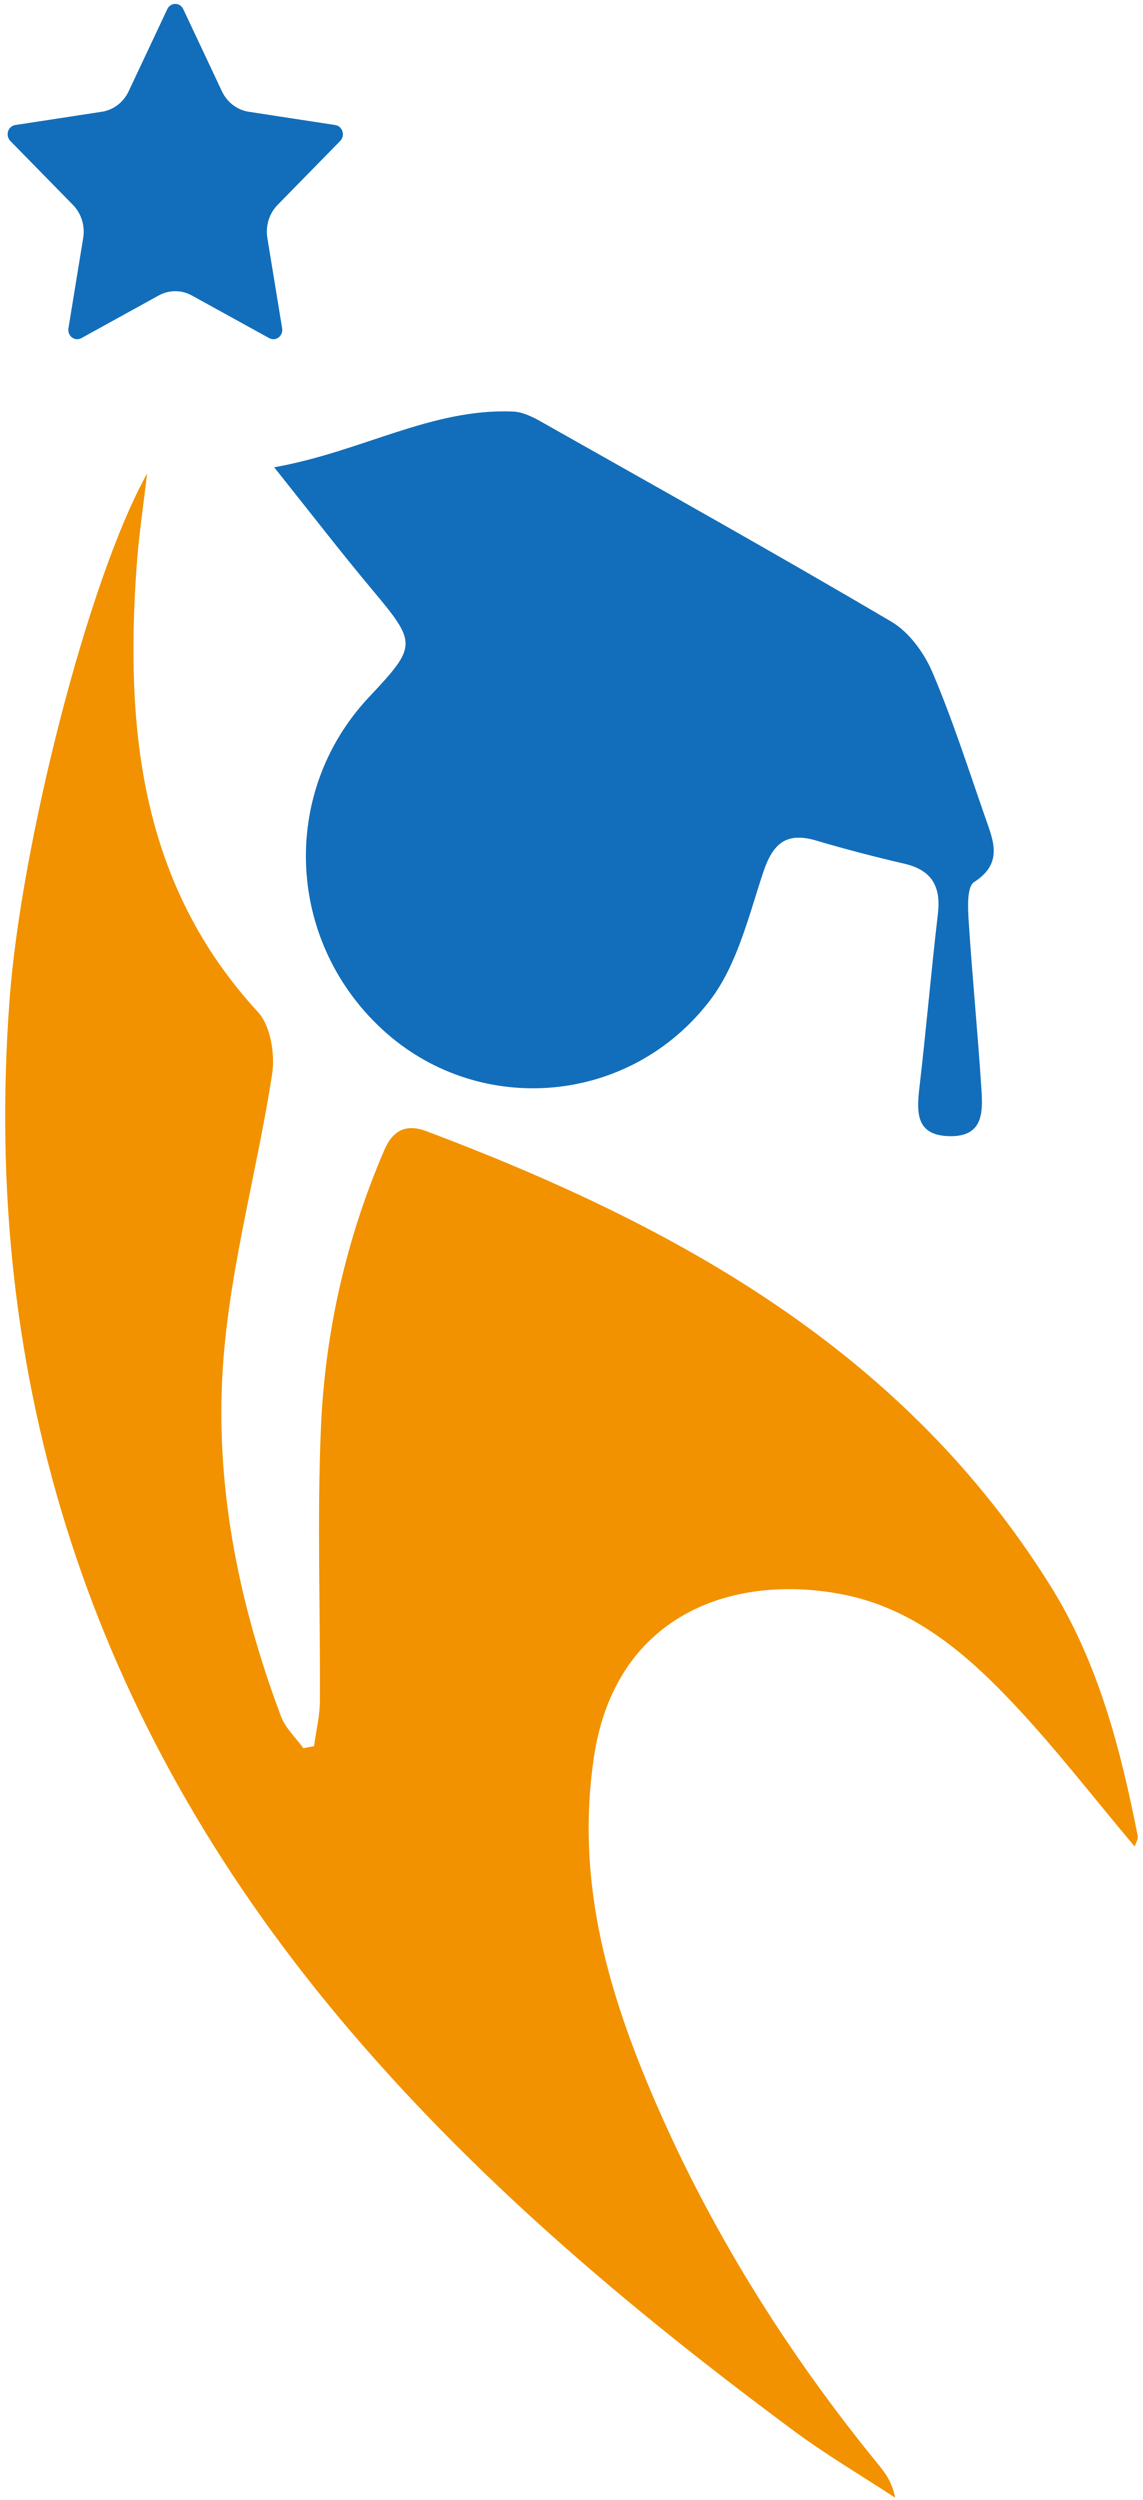
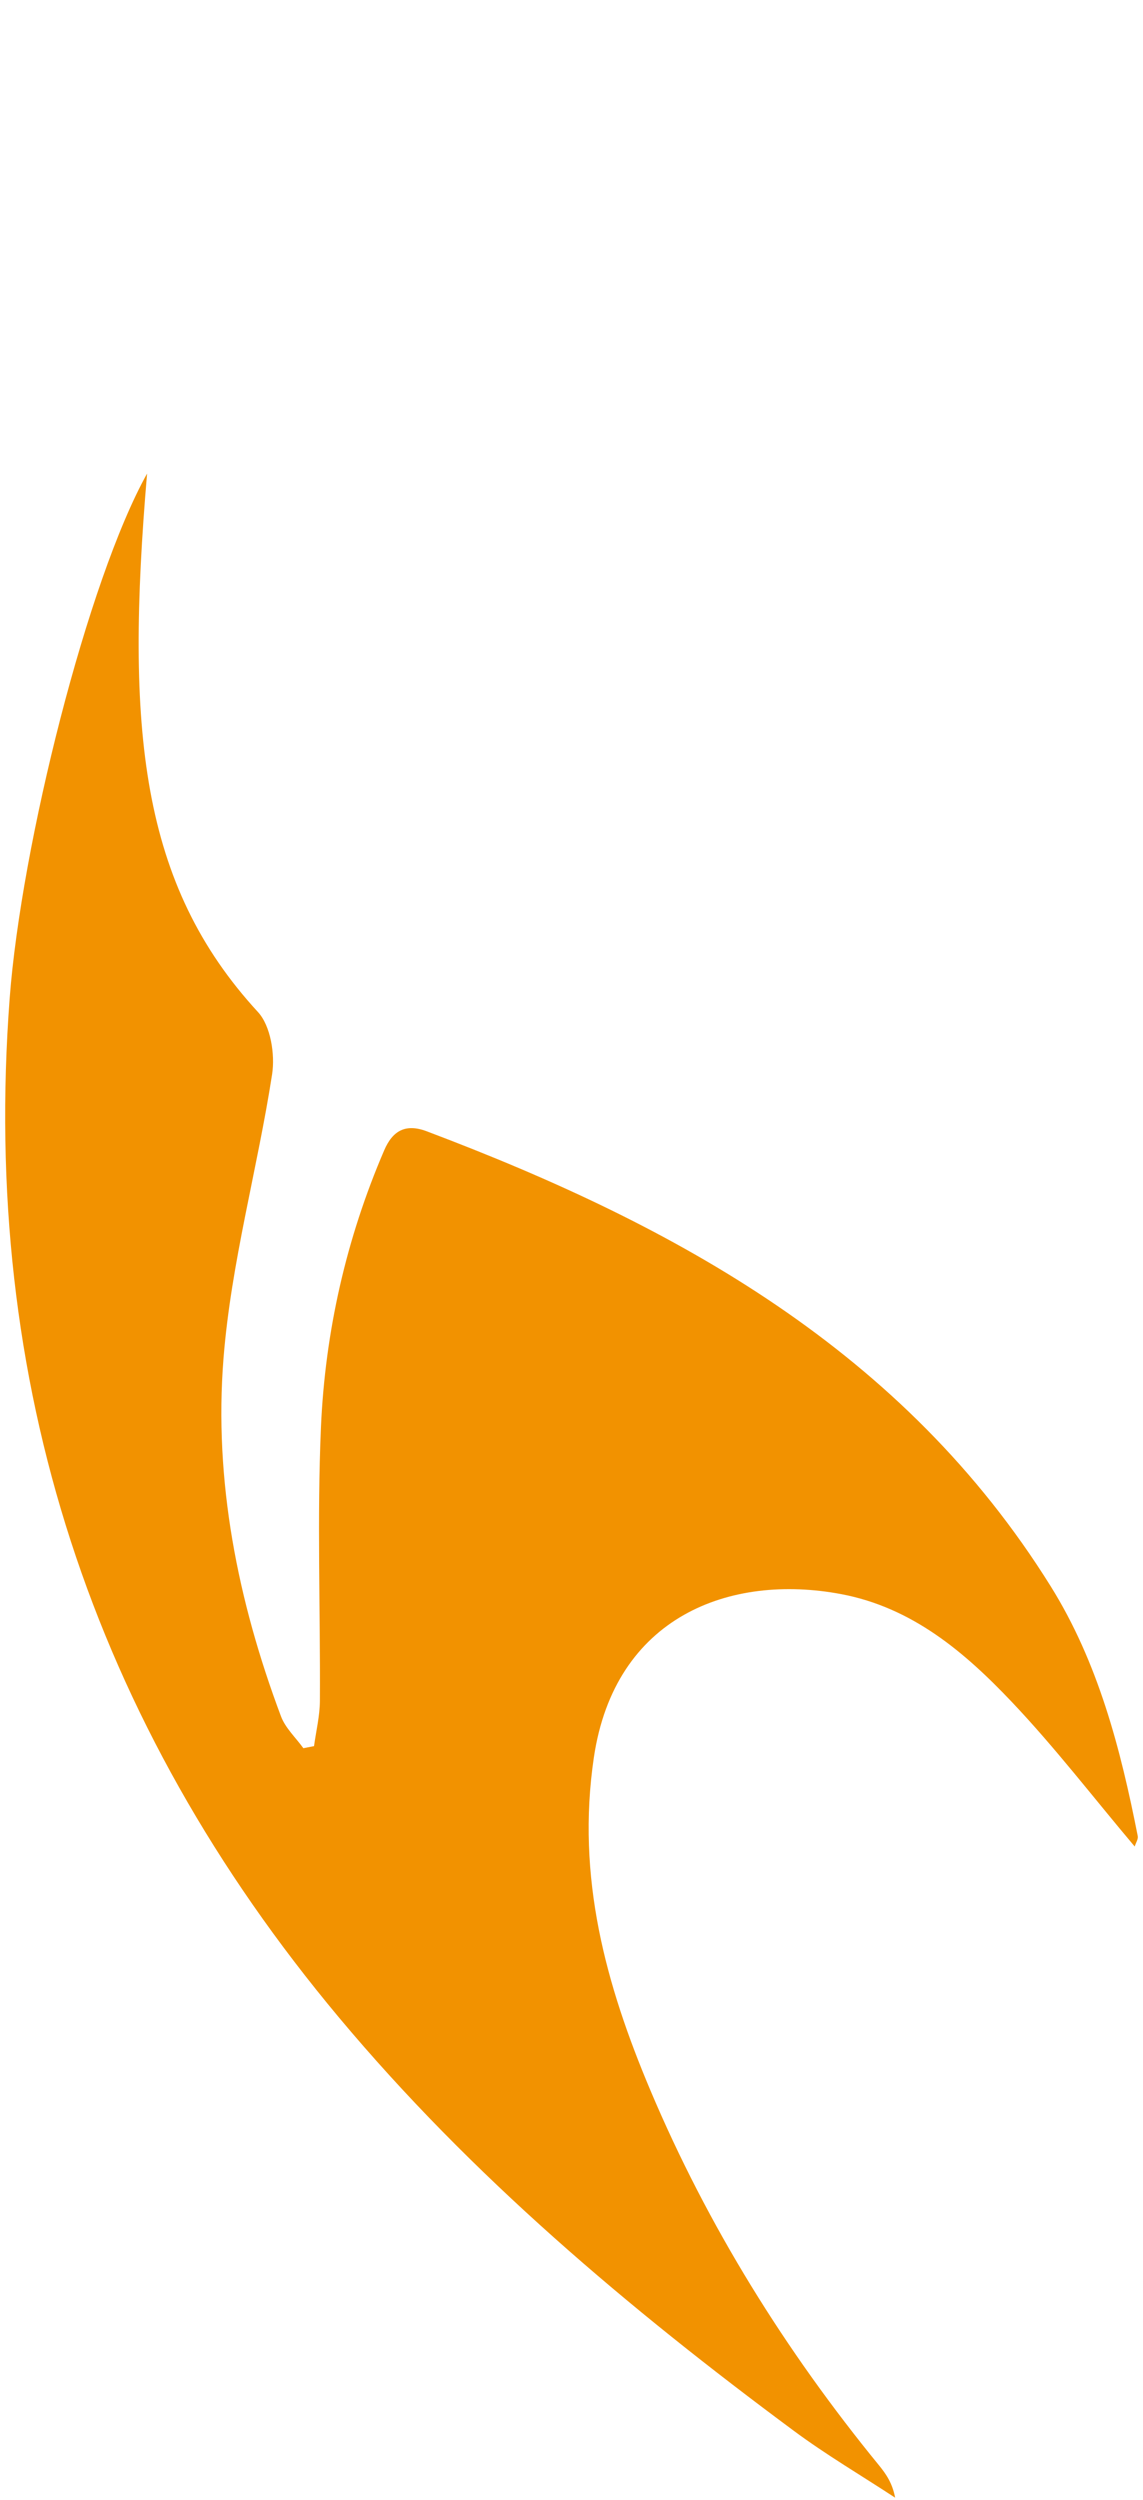
<svg xmlns="http://www.w3.org/2000/svg" width="150" height="328" viewBox="0 0 150 328" fill="none">
-   <path d="M19.301 62.147C18.831 66.237 18.211 70.307 17.921 74.407C16.441 95.707 18.411 116.017 33.861 132.797C35.521 134.607 36.111 138.337 35.711 140.947C33.781 153.417 30.321 165.717 29.331 178.237C28.061 194.277 31.191 210.057 36.871 225.187C37.451 226.737 38.811 227.987 39.811 229.377C40.281 229.287 40.741 229.197 41.211 229.107C41.481 227.127 41.971 225.147 41.981 223.167C42.051 211.187 41.601 199.197 42.121 187.247C42.671 174.717 45.431 162.527 50.421 150.927C51.521 148.367 53.211 147.387 55.981 148.427C88.761 160.797 118.621 177.237 137.871 208.107C144.121 218.117 147.051 229.437 149.311 240.907C149.391 241.297 149.071 241.767 148.911 242.277C143.491 235.857 138.461 229.297 132.801 223.327C126.591 216.777 119.721 210.917 110.371 209.157C95.831 206.427 80.671 212.067 77.931 230.617C75.611 246.317 79.511 260.417 85.341 274.237C92.871 292.067 103.071 308.447 115.351 323.467C116.281 324.607 117.121 325.827 117.471 327.717C113.021 324.797 108.411 322.087 104.141 318.917C82.451 302.837 61.871 285.507 44.471 264.697C12.071 225.937 -2.539 181.417 1.271 130.967C2.791 110.847 11.501 76.127 19.301 62.137V62.147Z" fill="#F29200" />
-   <path d="M36.004 61.306C47.494 59.266 56.574 53.566 67.314 53.996C68.574 54.046 69.894 54.686 71.024 55.336C86.374 64.006 101.754 72.606 116.944 81.546C119.284 82.916 121.274 85.646 122.364 88.206C125.034 94.466 127.104 100.986 129.354 107.416C130.404 110.406 131.624 113.306 127.834 115.736C126.874 116.346 127.014 119.116 127.124 120.856C127.594 128.166 128.314 135.456 128.784 142.756C128.984 145.786 129.144 149.166 124.604 149.076C120.224 148.986 120.274 146.036 120.654 142.736C121.544 135.126 122.194 127.496 123.084 119.896C123.504 116.316 122.294 114.166 118.684 113.326C114.794 112.426 110.924 111.416 107.104 110.286C103.184 109.126 101.424 110.676 100.174 114.416C98.254 120.176 96.764 126.536 93.214 131.206C82.754 144.956 63.214 146.556 50.704 135.546C37.574 123.976 36.544 104.116 48.424 91.466C54.794 84.686 54.734 84.416 48.764 77.276C44.754 72.486 40.944 67.536 35.984 61.316L36.004 61.306Z" fill="#126EBA" />
-   <path d="M21.957 1.192C22.053 0.988 22.202 0.816 22.387 0.696C22.572 0.575 22.785 0.512 23.002 0.512C23.219 0.512 23.432 0.575 23.617 0.696C23.802 0.816 23.951 0.988 24.047 1.192L29.128 11.987C29.463 12.697 29.957 13.312 30.569 13.778C31.18 14.244 31.89 14.548 32.637 14.663L44.001 16.407C44.217 16.44 44.419 16.535 44.585 16.682C44.752 16.829 44.876 17.022 44.943 17.239C45.01 17.456 45.018 17.688 44.966 17.91C44.914 18.131 44.804 18.333 44.648 18.492L36.43 26.886C35.888 27.439 35.482 28.123 35.248 28.878C35.014 29.633 34.958 30.436 35.086 31.218L37.026 43.076C37.064 43.302 37.041 43.534 36.959 43.747C36.877 43.959 36.74 44.144 36.563 44.278C36.386 44.413 36.176 44.493 35.959 44.509C35.74 44.525 35.523 44.476 35.33 44.368L25.171 38.767C24.502 38.398 23.757 38.206 23.001 38.206C22.245 38.206 21.5 38.398 20.831 38.767L10.674 44.368C10.481 44.475 10.264 44.523 10.046 44.507C9.828 44.491 9.62 44.411 9.443 44.276C9.267 44.142 9.13 43.958 9.048 43.746C8.966 43.534 8.943 43.302 8.98 43.076L10.918 31.221C11.046 30.438 10.991 29.634 10.757 28.879C10.523 28.124 10.117 27.44 9.574 26.886L1.356 18.495C1.199 18.336 1.088 18.134 1.035 17.911C0.982 17.689 0.99 17.456 1.057 17.238C1.124 17.02 1.249 16.826 1.416 16.679C1.583 16.532 1.786 16.437 2.003 16.405L13.365 14.663C14.113 14.549 14.824 14.245 15.436 13.779C16.048 13.313 16.543 12.698 16.878 11.987L21.957 1.192Z" fill="#126EBA" />
+   <path d="M19.301 62.147C16.441 95.707 18.411 116.017 33.861 132.797C35.521 134.607 36.111 138.337 35.711 140.947C33.781 153.417 30.321 165.717 29.331 178.237C28.061 194.277 31.191 210.057 36.871 225.187C37.451 226.737 38.811 227.987 39.811 229.377C40.281 229.287 40.741 229.197 41.211 229.107C41.481 227.127 41.971 225.147 41.981 223.167C42.051 211.187 41.601 199.197 42.121 187.247C42.671 174.717 45.431 162.527 50.421 150.927C51.521 148.367 53.211 147.387 55.981 148.427C88.761 160.797 118.621 177.237 137.871 208.107C144.121 218.117 147.051 229.437 149.311 240.907C149.391 241.297 149.071 241.767 148.911 242.277C143.491 235.857 138.461 229.297 132.801 223.327C126.591 216.777 119.721 210.917 110.371 209.157C95.831 206.427 80.671 212.067 77.931 230.617C75.611 246.317 79.511 260.417 85.341 274.237C92.871 292.067 103.071 308.447 115.351 323.467C116.281 324.607 117.121 325.827 117.471 327.717C113.021 324.797 108.411 322.087 104.141 318.917C82.451 302.837 61.871 285.507 44.471 264.697C12.071 225.937 -2.539 181.417 1.271 130.967C2.791 110.847 11.501 76.127 19.301 62.137V62.147Z" fill="#F29200" />
</svg>